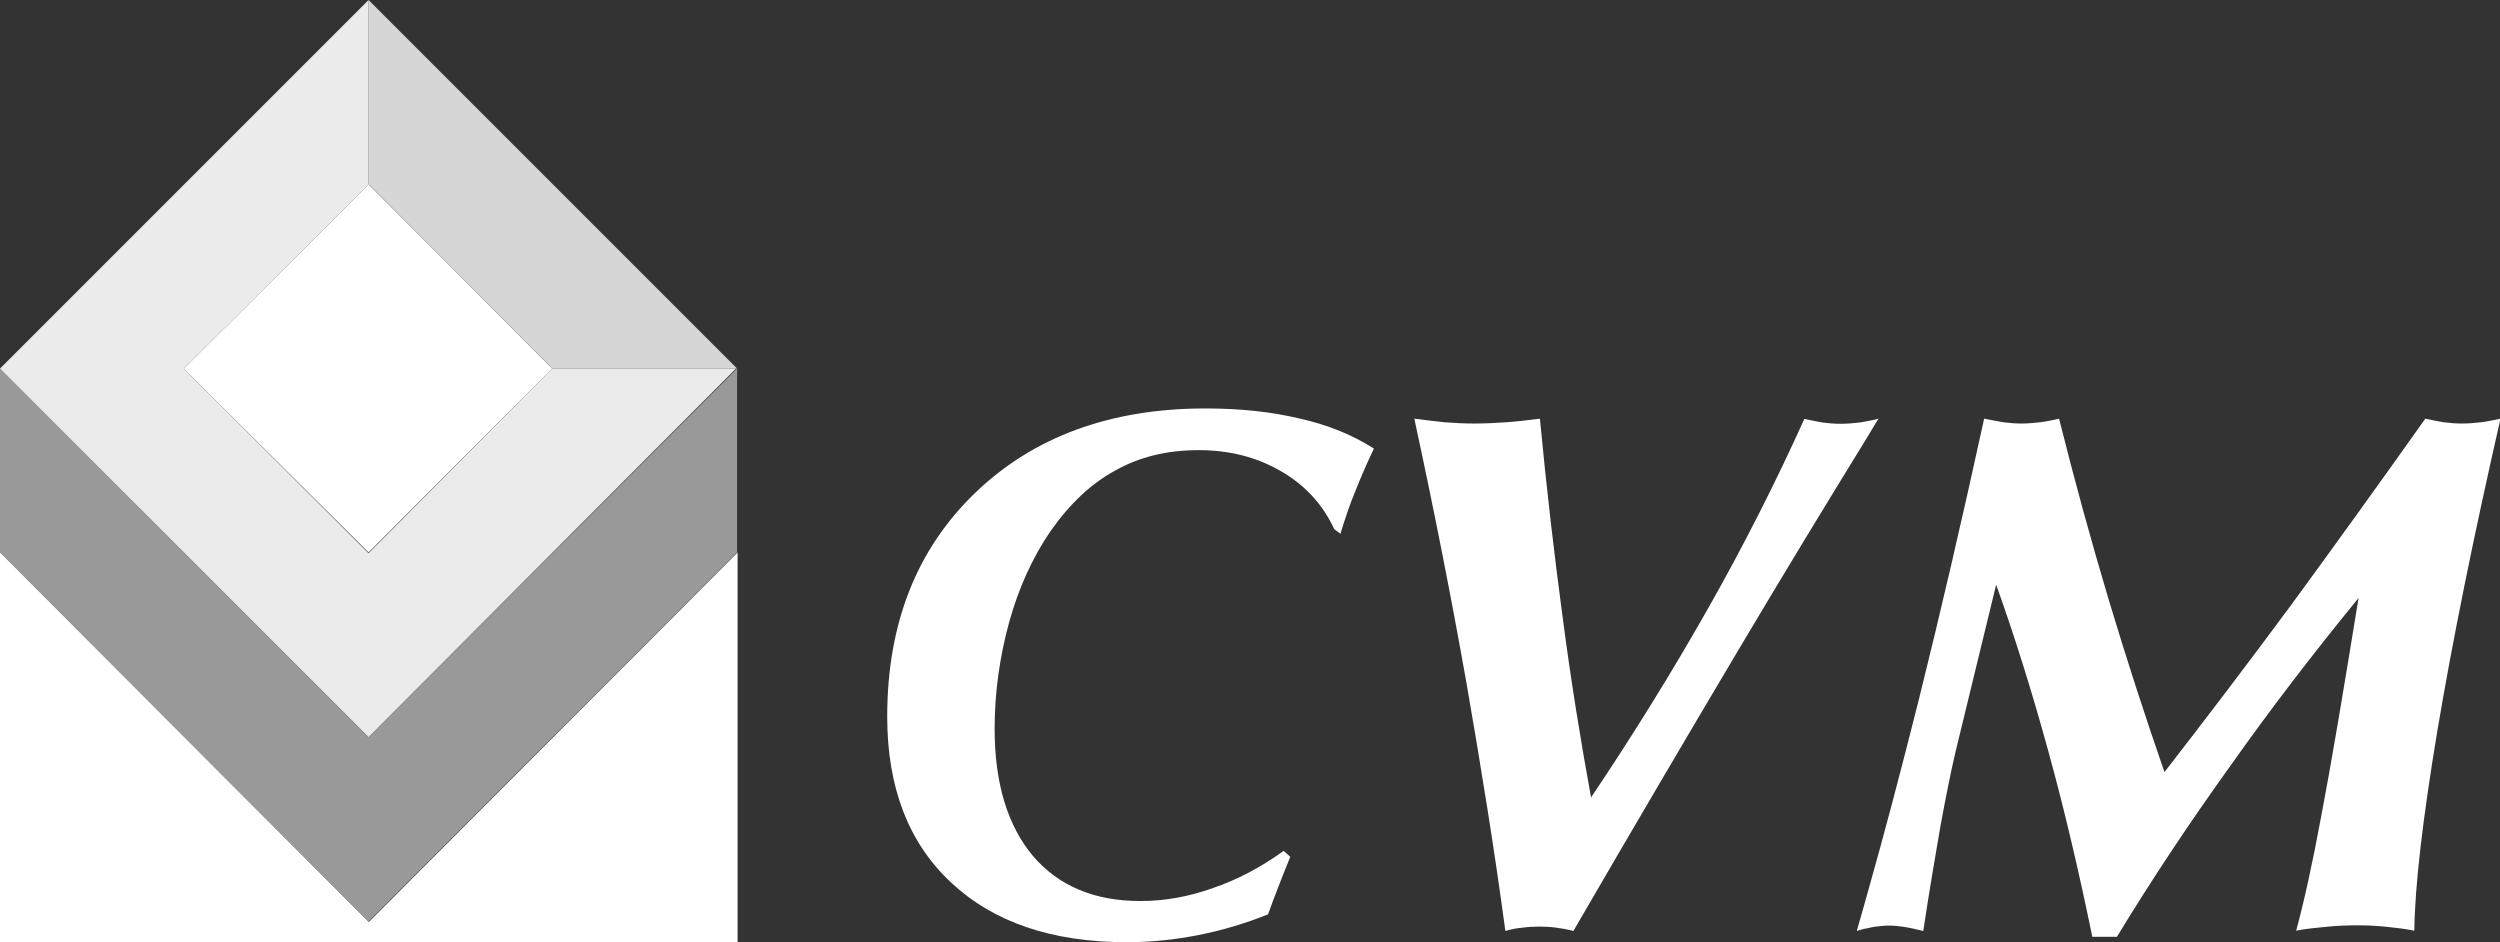
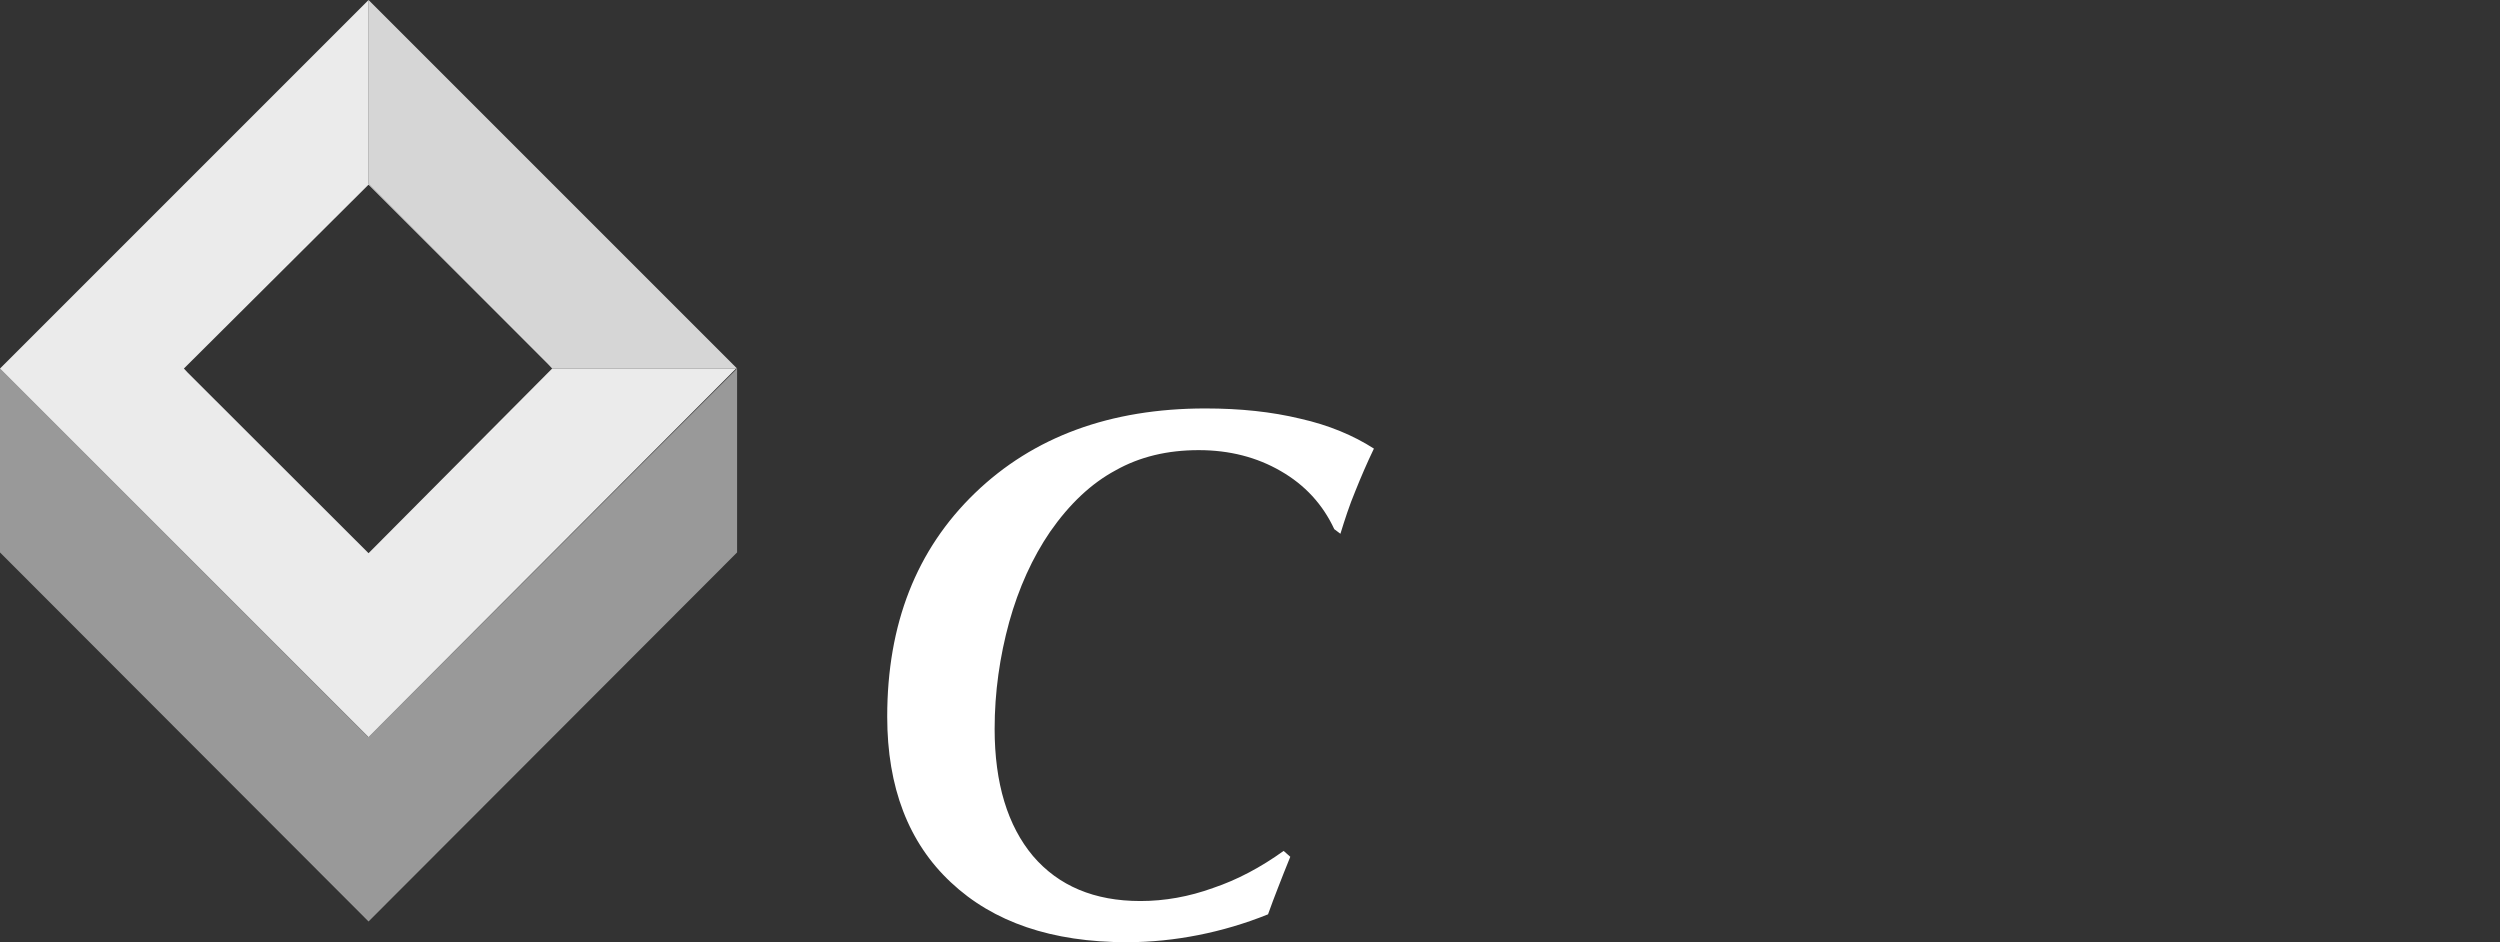
<svg xmlns="http://www.w3.org/2000/svg" xmlns:ns1="http://www.inkscape.org/namespaces/inkscape" version="1.1" id="svg2" ns1:version="0.92.2 (5c3e80d, 2017-08-06)" x="0px" y="0px" viewBox="0 0 977.5 368.4" style="enable-background:new 0 0 977.5 368.4;" xml:space="preserve">
  <rect x="0" y="0" width="977.5" height="368.4" fill="#333333" stroke="none" />
  <style type="text/css">
	.st0{opacity:0.8;fill:#FFFFFF;enable-background:new    ;}
	.st1{opacity:0.9;fill:#FFFFFF;enable-background:new    ;}
	.st2{opacity:0.5;fill:#FFFFFF;enable-background:new    ;}
	.st3{fill:#FFFFFF;}
</style>
  <g>
    <polygon class="st0" points="144.1,0 144.1,71.9 214.4,142.5 215.9,144.1 288.2,144.1  " />
    <polygon class="st1" points="215.9,144.1 214.3,145.7 144.1,216.3 143.9,216.1 73.4,145.7 71.9,144.1 119.1,97.1 143.9,72.4    144.1,72.2 158.2,86.3 173.1,101.2 214.8,142.9 214.4,142.5 144.1,71.9 144.1,0.4 144.1,0 143.9,0.2 0,144.1 0.1,144.2 143.9,288    144,288.2 144.1,288.2 287.8,144.1  " />
    <polygon class="st2" points="144.1,288.2 144,288.2 143.9,288.1 0.1,144.2 0,144.1 0,216 0.1,216.1 144.1,360.3 288.2,216    288.2,144.1  " />
-     <polygon class="st3" points="0,368.4 288.4,368.4 288.4,216 144.2,360.5 0.1,216.1 0,216  " />
-     <polygon class="st3" points="144.1,216 214.3,145.7 215.9,144.1 173.1,101.2 144.1,72.2 119.1,97.1 71.9,144.1 73.4,145.7    143.9,215.8  " />
    <g>
      <path class="st3" d="M730,362.9L730,362.9L730,362.9z" />
-       <path class="st3" d="M970.1,165.1c-2.5,0.3-5.1,0.5-7.6,0.5c-2.3,0-4.8-0.2-7.1-0.5c-2.4-0.4-4.8-0.9-7.1-1.4    c-18.1,25.5-35.5,49.7-52.5,72.9c-17,23-33.6,44.8-49.5,65.3c-7.5-21.7-14.8-44.1-21.7-67.1c-6.9-23.1-13.4-46.7-19.5-71.1    c-2.5,0.6-5,1.1-7.4,1.4c-2.5,0.3-5,0.5-7.3,0.5c-2.4,0-4.8-0.2-7.1-0.5c-2.4-0.4-4.9-0.9-7.5-1.4c-8.5,39-17,75.5-25.4,109.3    c-6.9,27.4-13.5,52.6-20,75.5l0,0l0,0c-1.4,5.2-3,10.5-4.4,15.5c1.5-0.5,3-0.9,4.4-1.1l0,0l0,0c0.9-0.2,1.6-0.4,2.4-0.5    c2-0.3,3.9-0.5,5.9-0.5c1.7,0,3.7,0.2,5.7,0.5c2.1,0.3,4.7,0.9,7.6,1.6c2.3-15.3,4.6-28.7,6.7-40.9c2.2-12,4.2-21.9,6-29.5    l15.8-65c7.4,20.7,14.2,42.5,20.5,65.5c6.3,22.9,11.9,46.9,17.1,72.2h9.6c13.7-22.5,28.4-44.6,44.2-66.6    c15.6-22.1,32.4-44,50.3-65.9c-5.9,36.3-10.6,64.4-14.4,84.3c-3.7,20-7.1,35.2-10,45.8c3.8-0.8,7.7-1.1,11.6-1.5    c3.9-0.4,8-0.6,12.2-0.6c4.1,0,8,0.2,11.7,0.6c3.9,0.4,7.3,0.8,10.7,1.5c0.2-17.1,3.2-43.2,9-78.1c5.9-35.1,14.1-75.7,24.7-122.1    C975,164.3,972.5,164.8,970.1,165.1z" />
    </g>
    <path class="st3" d="M381.2,192.8c-22.9,22.1-34.3,51.2-34.3,87.4c0,27.6,8.3,49.3,24.9,64.8c16.6,15.6,39.5,23.4,68.8,23.4   c9.5,0,18.9-1,28-2.8s18.3-4.5,27.2-8.1l0,0c1.2-3.4,2.5-6.8,3.9-10.4s3-7.7,4.8-12.1l-2.6-2.3c-8.9,6.4-18.1,11.3-27.6,14.5   c-9.4,3.4-18.9,5.1-28.4,5.1c-18,0-32-5.9-42-17.6c-9.9-11.8-15-28.4-15-49.7c0-14.4,2-28.3,5.7-41.8c3.7-13.3,9.1-25.2,16-35.3   c7.6-10.9,16.1-18.9,25.6-24c9.4-5.3,20.2-7.9,32.5-7.9c12.1,0,22.8,2.8,32.1,8.2c9.4,5.4,16.4,13,20.9,22.7l2.4,1.8   c1.7-5.5,3.5-11.1,5.8-16.6c2.2-5.5,4.6-11.1,7.3-16.7c-8.1-5.2-17.7-9.2-28.8-11.7c-11.2-2.7-23.4-4-37.1-4   C434.1,159.7,404,170.8,381.2,192.8z" />
-     <path class="st3" d="M734.5,163.7c-1.5,0.4-3,0.7-4.5,1l0,0c-1,0.2-1.9,0.3-2.9,0.5c-2.5,0.3-5,0.5-7.4,0.5c-2.5,0-4.8-0.2-7.1-0.5   c-2.3-0.4-4.7-0.9-7.1-1.4c-11.2,24.8-23.7,49.5-37.7,74.2c-14,24.7-29.3,49.4-45.7,73.8c-4.1-22.4-7.9-45.9-11.1-70.4   c-3.3-24.6-6.3-50.4-8.9-77.7c-4.5,0.6-8.9,1.1-13.1,1.4c-4.2,0.3-8.4,0.5-12.5,0.5c-4,0-7.9-0.2-11.8-0.5   c-3.8-0.4-7.7-0.9-11.7-1.4c7.7,35.6,14.5,70.1,20.4,103.4c5.8,33.4,11,65.7,15.2,96.9c2.3-0.7,4.6-1.1,6.9-1.3   c2.1-0.3,4.2-0.4,6.3-0.4c2.2,0,4.3,0.1,6.6,0.4s4.5,0.7,6.8,1.3c23.8-41,45.4-77.7,64.6-110c17.6-29.6,34.5-57.4,50.4-83.2l0,0   C731.6,168.4,733,166.1,734.5,163.7z" />
  </g>
</svg>